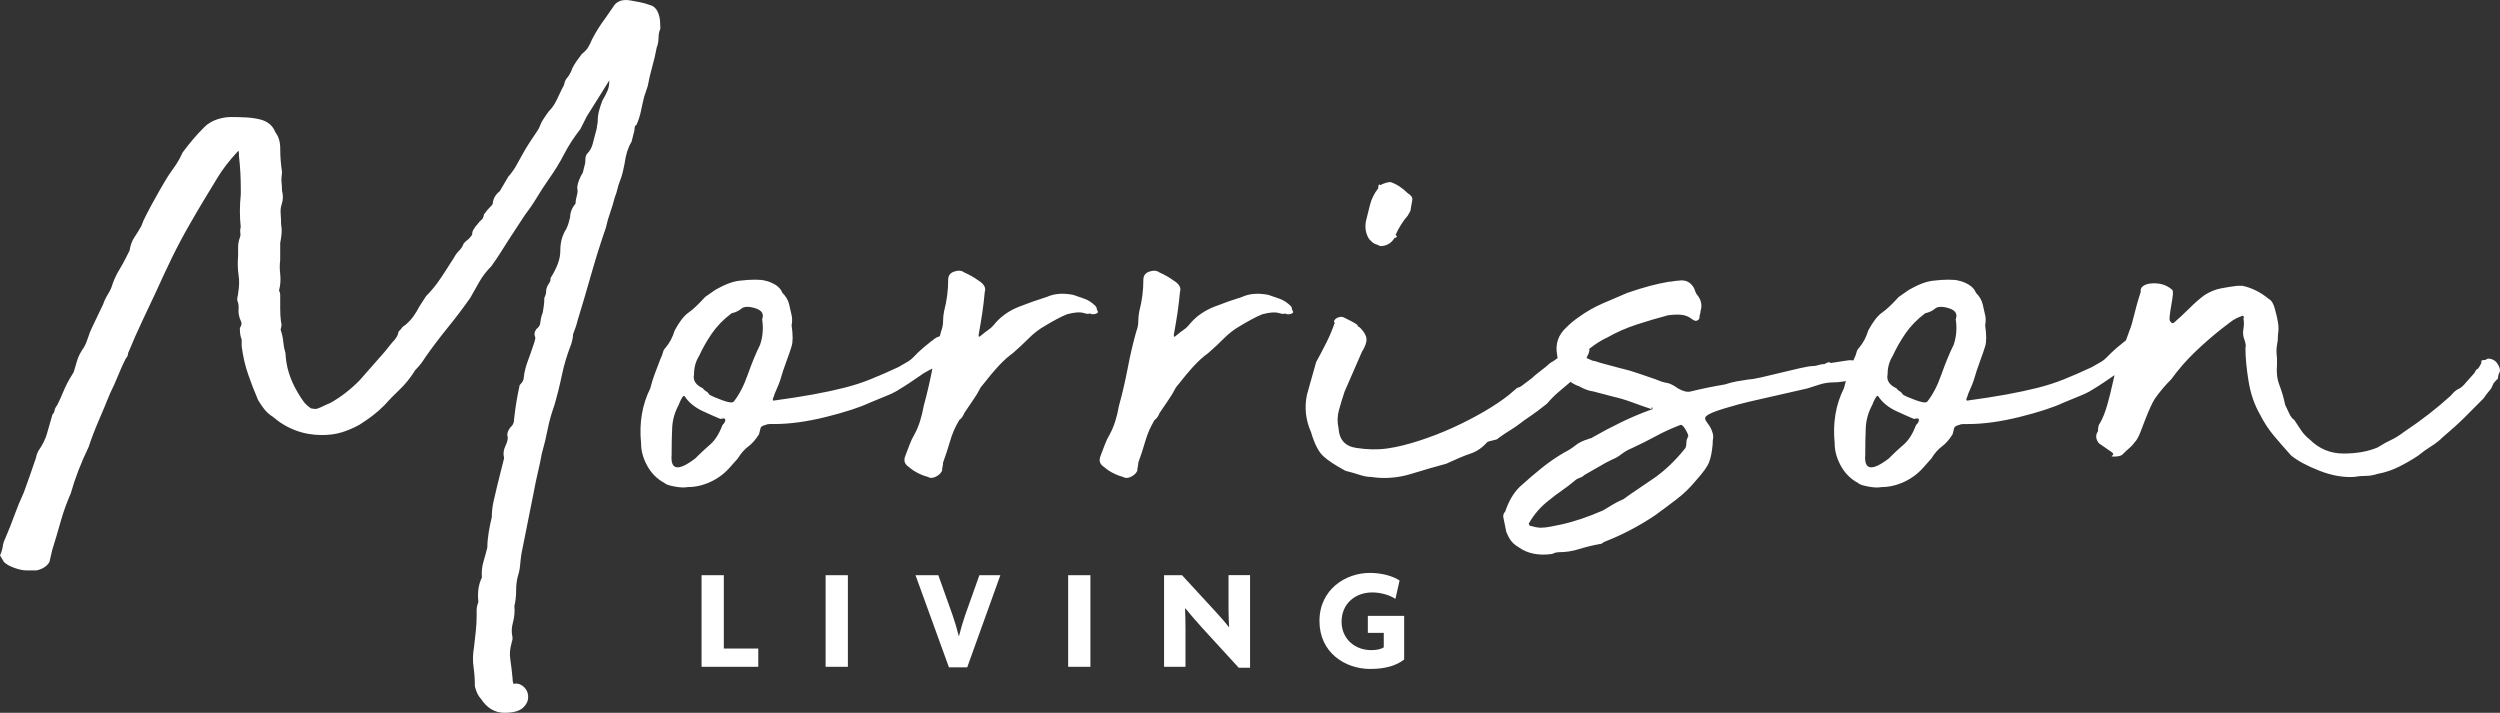
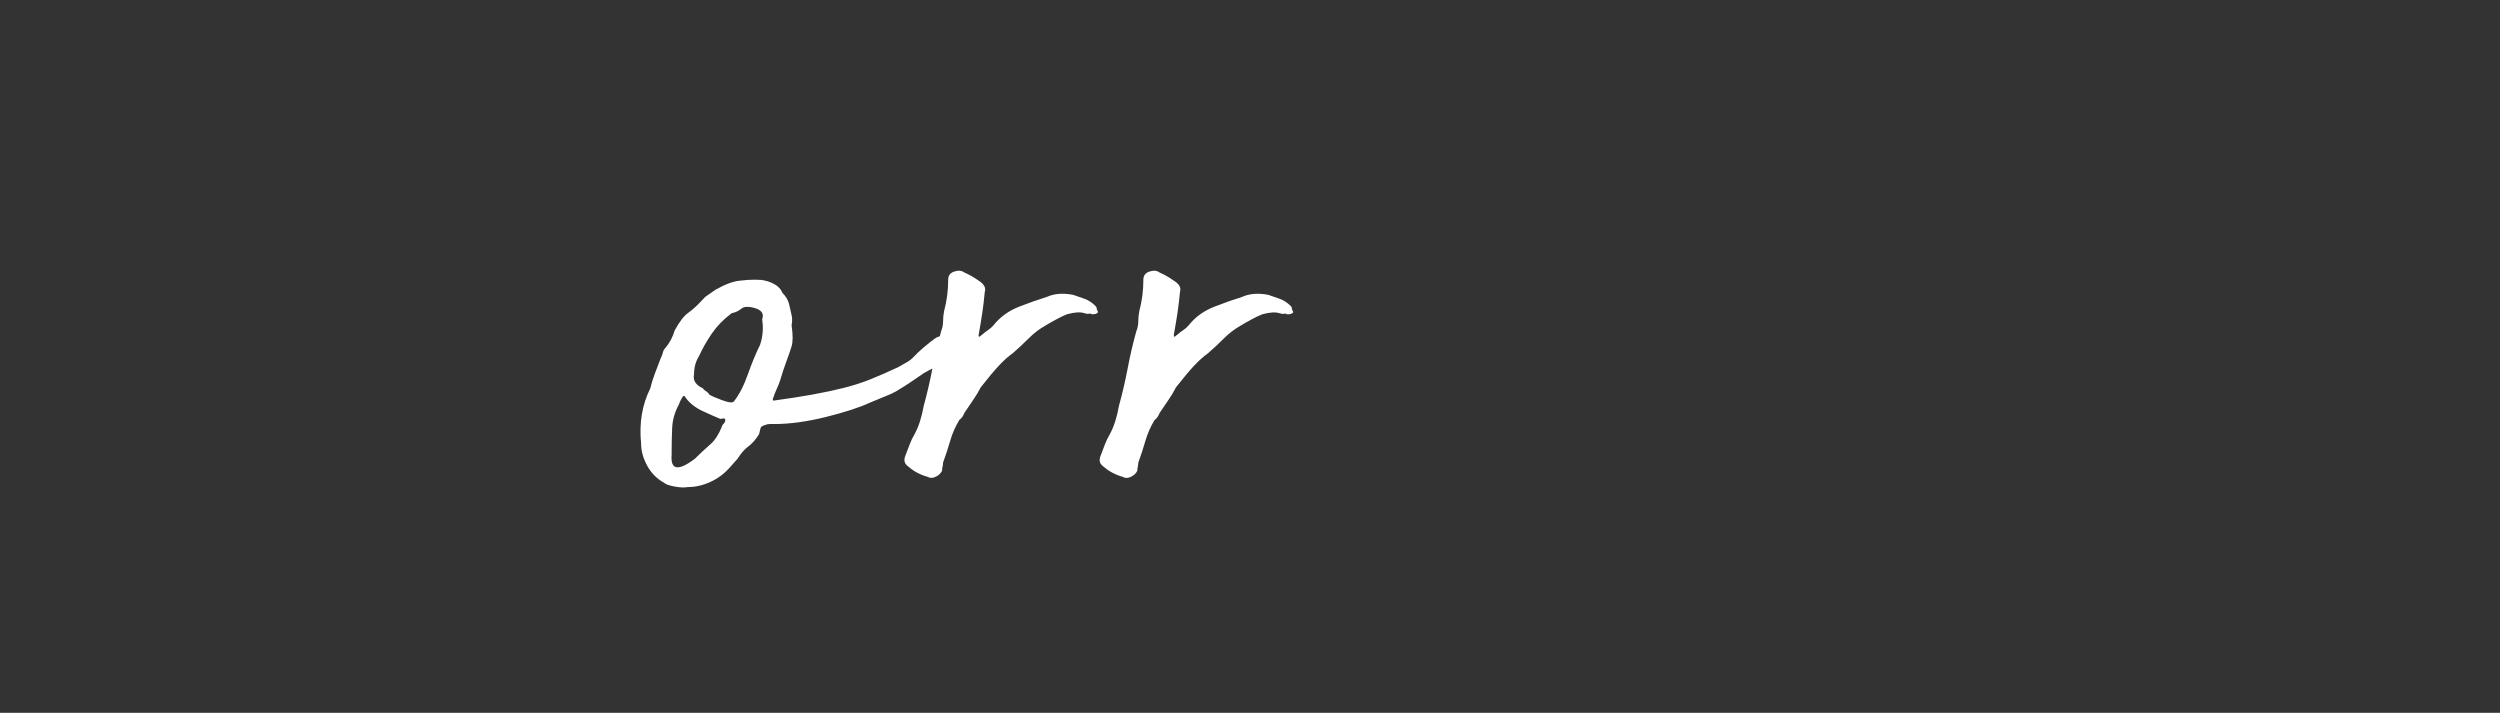
<svg xmlns="http://www.w3.org/2000/svg" id="Layer_1" viewBox="0 0 1910 544.58">
  <rect x="0" y="0" width="1910" height="544.58" fill="#333333" stroke="none" />
  <defs>
    <style>.cls-1{fill:#fff;stroke-width:0px;}</style>
  </defs>
-   <path class="cls-1" d="M553,495.48h26.32v13.94h-43.33v-69.98h17.01v56.04ZM630.77,509.42h17.01v-69.98h-17.01v69.98ZM737.29,470.26c-1.64,4.71-3.28,10.43-4.6,15.58h-.23c-1.31-5.27-2.96-10.97-4.6-15.58l-10.97-30.82h-17.44l25.55,70.41h13.94l25.34-70.41h-16.03l-10.97,30.82ZM816.07,509.42h17v-69.98h-17v69.98ZM938.6,465.87c0,4.38.21,8.77.44,13.05l-.23.12c-3.17-4.17-8.21-9.66-11.61-13.38l-24.14-26.22h-13.71v69.98h16.36v-29.84c0-4.5-.13-9.77-.34-14.7l.21-.12c3.86,4.71,8.79,10.41,13.28,15.35l27.54,30.05h8.65v-70.74h-16.45v26.44ZM1045.03,470.49v13.04h12.17v11.08c-2.4,1.43-5.47,2.09-9.54,2.09-12.61,0-22.69-8.67-22.69-21.72,0-13.92,10.64-22.36,23.35-22.36,6.91,0,13.5,2.09,17.78,4.93l3.17-14.04c-4.71-3.17-13.05-5.81-22.71-5.81-18.52,0-38.49,12.63-38.49,36.75s19.52,36.63,38.83,36.63c11.4,0,19.95-2.53,25.88-7.24v-33.33h-27.75Z" />
-   <path class="cls-1" d="M503.72,12.72c-1.41-6.34-4.74-8.37-7.41-8.92-2.29-.9-4.78-1.6-7.44-2.11-2.1-.37-4.11-.76-6.03-1.13l-1.09-.21c-7.73-1.41-11.41,1.74-13.13,4.68-.88,1.31-1.88,2.75-2.97,4.29-1.02,1.43-2.1,2.96-3.06,4.43-4.14,5.53-7.65,11.14-10.43,16.68l-.1.22c-.85,2.13-1.8,4.03-2.82,5.66-.95,1.52-2.46,3.12-4.47,4.75l-.27.22-.21.28c-1.29,1.7-2.57,3.44-3.81,5.18-1.24,1.77-2.34,3.61-3.27,5.47l-.2.55c-.37,1.43-1.34,3.35-2.89,5.72-1.66,1.73-2.66,3.55-2.95,5.4-.17.98-.58,1.96-1.27,2.98l-.18.3c-1.34,2.68-2.73,5.57-4.13,8.6-1.24,2.69-2.68,5.07-4.31,7.09-1.44,1.46-2.66,2.95-3.63,4.41-.92,1.36-1.83,2.73-2.72,4.09-1.09,1.64-1.87,3.2-2.36,4.72-.4,1.15-.98,2.32-1.71,3.43l-5.46,8.16c-2,3.02-3.81,5.97-5.53,9.01-1.69,2.94-3.42,6.05-5.13,9.25-1.48,2.73-3.29,5.4-5.37,7.93l-.85.83-6.7,11.39c-3.37,2.59-5.19,5.92-5.42,9.92-.43.58-1.49,1.83-3.96,4.3l-2.68,3.52-.13.62c-.44,2.11-1.05,2.87-1.36,3.12-1.31,1.04-2.5,2.33-3.52,3.82-1.27,1.31-2.01,2.25-2.37,3.1-1.08,1.32-1.64,2.85-1.64,4.47,0,.25-.06.6-.55,1.09l-.31.38c-.95,1.38-1.67,2.06-2.08,2.37-.99.73-1.99,1.6-3.04,2.66l-.41.41-.22.54c-.77,1.91-1.79,3.5-3.1,4.83-1.77,1.75-3.18,3.66-4.21,5.69l-6.06,9.43c-2.26,3.62-4.62,7.11-7.01,10.37-2.48,3.34-5.25,6.55-8.23,9.53l-5.15,7.97-.14.25c-1.29,2.57-2.82,5.07-4.52,7.43-1.63,2.23-3.67,4.39-6.09,6.43-1.2.65-2.15,1.48-2.87,2.54-.29.46-.85,1.1-1.65,1.9l-.64.64-.15.9c-.35,2.11-1.95,4.63-4.62,7.29l-5.58,6.95-19.66,22.36c-3.55,3.55-7.21,6.76-10.87,9.56-3.89,2.96-7.62,5.41-11.4,7.49-2.33.95-4.35,1.86-6.17,2.77-1.48.74-3,1.33-4.52,1.73-1.32-.02-2.64-.18-3.92-.47-2.26-1.55-4.07-3.2-5.39-4.9-1.47-1.87-3.1-4.38-4.89-7.52-5.63-9.52-8.7-19.37-9.13-29.27v-.34s-.11-.32-.11-.32c-.86-2.99-1.4-5.78-1.6-8.31-.26-2.98-.88-5.94-1.84-8.8l-.15-.37c-.06-.11-.09-.5.16-1.26.6-1.87.62-3.55.07-5.01-.4-3.33-.6-6.62-.6-9.81v-10.54c0-1.3-.32-2.54-.94-3.6l.16-.47c.98-3.9,1.24-8.02.76-12.27-.43-3.59-.43-7.13,0-10.52l.02-13.01c.42-2.23.76-4.5,1-6.78.24-2.45.13-4.86-.32-7.35,0-2.64-.12-5.41-.35-8.46-.21-2.55.09-5.02.9-7.39,1.03-3.14,1.07-6.53.14-10.1-.01-2.11-.13-4.2-.37-6.41-.21-1.78-.09-4.16.34-7.08l.06-.42-.06-.42c-.45-3-.78-6.01-1-8.98-.22-2.75-.33-5.67-.33-8.95,0-4.98-1.26-9.11-3.74-12.3-1.71-4.65-5.34-7.92-10.56-9.48-3.33-.95-7.09-1.55-11.53-1.82-4.41-.22-8.24-.32-11.7-.32s-7.04.61-10.77,1.83c-3.83,1.29-7.06,3.24-9.6,5.8-3.36,3.36-6.2,6.42-8.68,9.35-2.6,3.09-5.26,6.45-7.91,9.99l-.2.27-.13.31c-1.27,2.95-2.79,5.77-4.51,8.38-2.02,3.02-4.01,5.89-6.08,8.78l-.09.14c-2.06,3.29-4.2,6.88-6.54,10.99l-1.09,1.94c-1.71,3.06-3.51,6.26-5.44,9.75-1.27,2.57-2.62,5.16-4.02,7.72-1.39,2.54-2.57,5.23-3.51,8.01-1.68,2.95-3.43,5.79-5.19,8.44-1.99,2.96-3.26,6.41-3.79,10.26l-2.51,5c-1.73,3.48-3.52,6.73-5.31,9.64-1.9,3.09-3.58,6.57-5,10.35l-.07.22c-.84,2.95-1.96,5.49-3.42,7.78-1.67,2.65-3.01,5.42-3.97,8.25l-8.07,16.83c-1.45,2.93-2.65,5.94-3.56,8.93-.84,2.72-1.88,5.11-3.06,7.09-2.39,3.36-4.11,6.69-5.1,9.9-.88,2.87-1.74,5.82-2.62,8.88l-1.81,3.01c-2.32,3.69-4.34,7.61-6.01,11.66-1.48,3.63-3.11,7.22-4.83,10.67-1.14,1.29-1.86,2.83-2.14,4.57-.14.8-.43,1.39-.91,1.88l-.53.53-.2.73c-1.32,4.83-2.68,9.6-4.07,14.21-1.24,4.19-3.39,8.49-6.39,12.78l-.2.34c-.99,1.94-1.53,3.52-1.65,4.82-2.65,7.92-5.7,16.65-9.34,26.67-2.69,5.85-5.11,11.72-7.2,17.47-2.04,5.68-4.41,11.66-7.04,17.77-1.01,2.03-1.66,4.14-1.94,6.3-.18,1.55-.69,3.36-1.51,5.4l-.53,1.3,2.94,4.94.26.25c1.69,1.67,4.34,3.15,7.83,4.36,3.42,1.26,6.49,1.89,9.14,1.89h7.82l.34-.09c4.38-1.1,7.49-3.14,9.22-6.07l.22-.38,2.13-9.18c2.44-7.84,4.55-14.95,6.45-21.74,1.98-7.05,4.57-14.24,7.68-21.4l.13-.37c3.1-11.11,7.63-22.85,13.44-34.89l.14-.34c2.17-6.57,4.77-13.35,7.72-20.16,2.97-6.87,5.83-13.72,8.49-20.36,2.27-4.55,4.35-9.17,6.17-13.72,1.8-4.48,3.77-8.85,5.84-13,1.24-1.34,1.84-2.67,1.84-4.04,0,0,0-.33.38-1.07l.1-.21c3.12-7.6,6.53-15.34,10.14-23.01,3.62-7.71,7.25-15.41,10.91-23.17,3.84-8.55,7.94-17.34,12.19-26.1,4.13-8.44,8.67-16.96,13.51-25.34,3.47-6.09,7.01-12.13,10.52-17.95,3.97-6.63,7.31-12.13,10.53-17.35,3.93-6.54,9.18-13.34,15.62-20.22l.6-.3c.14.86.27,2.17.27,4.1l.02.31c.44,3.9.78,7.97,1.01,12.07.22,4.12.33,8.19.33,12.08v4.61c-.89,8.54-.9,16.96-.05,25.04-.44,1.61-.53,3.24-.25,4.83.14.88.07,1.74-.22,2.65-1.01,2.53-1.52,5.13-1.52,7.75v6.67c-.46,5.2-.34,10.2.37,14.83.62,4.19.52,8.69-.32,13.37l-.04.5c0,.58-.07,1.07-.21,1.5-.32.97-.48,2.07-.48,3.27v.55l.2.51c.75,1.86,1.02,3.89.83,6.17-.27,3.18.37,6.4,1.93,9.55.53,1.39.36,2.73-.53,4.21l-.4.67v.79c0,3.27.46,5.98,1.36,8.1v4.81l.02.35c.93,7.44,2.58,14.61,4.9,21.33,2.32,6.7,4.86,13.28,7.56,19.56l.17.34c1.43,2.38,2.98,4.65,4.61,6.76,1.78,2.27,3.91,4.17,6.34,5.66,10.84,9.37,23.53,14.12,37.72,14.12,5.71,0,10.92-.73,15.46-2.17,4.54-1.44,8.95-3.34,13.11-5.66l.13-.08c3.59-2.26,6.98-4.59,10.08-6.95,2.96-2.27,5.92-4.87,8.78-7.74l.11-.12c3.48-3.92,7.32-7.87,11.39-11.72,4.23-3.98,8.04-8.63,11.34-13.8l.44-.7v-.17c.25-.33.79-.96,1.87-2.04,1.95-1.93,4.07-4.74,6.49-8.59,5.35-7.58,11.01-15.06,16.84-22.24,6.01-7.4,11.77-15,17.12-22.61l.16-.25c2.72-4.88,4.98-8.86,7.11-12.53,2.36-4.08,5.3-7.89,8.73-11.31l.31-.36c2.39-3.34,4.53-6.5,6.53-9.63,1.99-3.06,4.03-6.31,6.46-10.19l12.86-19.63c3.24-4.19,6.25-8.6,8.95-13.11,2.73-4.53,5.67-9.05,8.71-13.41,4.65-6.52,8.74-13.17,12.12-19.74,3.34-6.44,7.48-12.81,12.28-18.92l5.01-9.88c3.53-5.74,7.16-11.52,10.8-17.21,2.22-3.48,4.35-6.9,6.37-10.24-.02.3-.04.59-.04.89,0,2.73-.49,5.2-1.47,7.34-1.06,2.35-2.26,4.66-3.58,6.86l-.2.41c-.95,2.37-1.78,4.88-2.48,7.45-.75,2.76-1.12,5.64-1.12,8.56,0,.66-.09,1.34-.25,2.01-.25,1-.39,2-.42,3.04l-3.3,12.53c-.77,2.71-2.1,4.98-4.04,6.94-1.09,1.09-1.48,2.9-1.5,7.09l-1.86,7.4c-2.34,3.81-3.76,7.49-4.24,10.93l-.06.46.09.46c.36,1.87.27,3.65-.29,5.46-.63,2.14-1,4.31-1.1,6.47-2.63,2.97-4.01,6.42-4.09,10.28-.44,1.66-.86,3.25-1.26,4.7-.39,1.36-.99,2.86-1.78,4.47-2.96,4.52-4.46,10.02-4.46,16.38,0,3.3-.62,6.62-1.85,9.89-1.3,3.45-3.05,6.94-5.2,10.36l-.43.69v.82c0,1.21-.48,2.42-1.46,3.72l-.1.14c-1.22,1.83-1.84,3.85-1.84,6,0,1.14-.35,2.43-1.05,3.84l-.29.59v.66c0,2.86-.42,6.48-1.26,10.76-.96,2.46-1.56,5.05-1.79,7.69-.16,1.71-1.05,3.19-2.7,4.51l-.34.27-.24.36c-1.37,2.04-1.53,4.16-.51,5.9-.06,1.12-.23,2.11-.5,2.94l-1.37,4.1c-1.26,3.84-2.58,7.59-4.03,11.45-1.43,3.82-2.4,7.69-2.88,11.51l-.02.35c0,1.96-.84,3.75-2.57,5.48l-.59.59-.18.81c-1.86,8.41-3.24,16.98-4.12,25.48l-.02.29c0,1.59-.45,2.99-1.36,4.28-3.28,3.32-4.43,6.41-3.41,9.19-.08,2.14-.65,4.22-1.75,6.37-1.55,3.14-1.91,6.32-1.07,9.47l-2.54,10.15c-.51,2.02-1.01,4.04-1.51,6.06l-1.2,4.81c-.99,3.98-1.89,7.79-2.72,11.62-.94,4.13-1.42,8.34-1.45,12.51-.89,3.59-1.67,7.44-2.34,11.45-.69,4.21-1.04,8.03-1.06,11.67-.92,3.66-1.9,7.28-2.93,10.77-1.16,3.91-1.57,8-1.21,12.15-2.6,5.23-3.51,11.49-2.7,18.62-1.18,3.56-1.32,4.97-1.32,5.73v4.78c0,3.99-.22,8.01-.66,11.92l-1.35,12.15c-.95,5.24-1.06,10.43-.34,15.42.66,4.69,1,9.47,1,14.23v.35l.09.34c1.02,4.05,2.52,7.08,4.6,9.24,4.6,7.03,10.61,10.59,17.86,10.59,6.66,0,11.29-1.24,14.14-3.8,3.68-3.29,4.2-6.8,3.99-9.18-.32-3.37-1.88-6.01-4.65-7.87-2.16-1.43-4.38-1.84-6.47-1.23-.52-1.06-.77-2.34-.77-3.88v-.25c-.44-4.85-1.01-9.72-1.72-14.47-.63-4.16-.33-8.2.92-12.37l.12-.4v-.42c0-.13,0-.24,0-.32.57-.94.66-2.06.66-3.08l-.07-.62c-.81-3.61-.7-7.16.32-10.86,1.17-4.22,1.56-8.53,1.16-12.81.88-3.75,1.33-7.7,1.33-11.74s.4-7.4,1.24-10.77c.94-2.85,1.55-5.78,1.8-8.73.2-2.49.53-5.3,1-8.6l9.5-47.56c.88-4.84,1.9-9.71,3.03-14.48,1.15-4.87,2.19-9.79,3.07-14.64,1.82-6.43,3.32-12.64,4.45-18.47,1.11-5.75,2.78-11.79,4.98-17.94l.05-.15c2.19-7.42,4.15-15.27,5.85-23.36,1.5-7.4,3.85-15.25,7.03-23.47.95-2.84,1.45-5.4,1.52-7.81,1.72-4.37,2.81-7.66,3.32-10.05,3.62-11.8,7.16-23.79,10.52-35.65,3.42-12.05,7.18-24.01,11.18-35.54l.09-.32c.84-3.85,1.95-7.74,3.3-11.55,1.3-3.66,2.45-7.45,3.41-11.29.92-2.26,1.63-4.51,2.12-6.72.42-1.92,1.06-3.94,1.9-6.02.93-2.33,1.67-4.65,2.19-6.94.44-2.05.9-4.2,1.36-6.51l.03-.18c.85-6.36,2.55-11.72,5.06-15.92l.21-.36,2.24-8.89v-.35c0-1.9.4-2.84.77-3.09l.7-.47.33-.77c1.41-3.27,2.5-6.78,3.24-10.43.66-3.3,1.44-6.77,2.32-10.29l2.69-8.06.1-.39c.9-4.94,2.02-9.77,3.34-14.35,1.35-4.71,2.5-9.63,3.41-14.62.98-2.55,1.46-5.14,1.46-7.92,0-2.18.38-4.16,1.15-6.07l.21-.51v-.56c0-3.87-.25-6.76-.76-8.78Z" />
  <path class="cls-1" d="M986.96,235.43c0-.54-.27-1.04-.77-1.56-2.6-2.59-5.32-4.4-8.17-5.46-2.84-1.02-5.82-2.06-8.92-3.11-7.79-1.54-14.51-1.02-20.2,1.56-6.75,2.1-13.73,4.56-20.97,7.38-7.27,2.86-13.21,6.88-17.88,12.05-2.08,2.6-3.88,4.42-5.42,5.44-1.56,1.04-3.9,2.84-7,5.44h-.79v-1.58c1.04-5.67,1.94-11.13,2.73-16.3.77-5.17,1.42-10.61,1.94-16.32,1.04-3.1-.52-5.92-4.67-8.53-3.61-2.6-7.25-4.65-10.86-6.21-2.08-1.56-4.67-1.81-7.77-.77-3.11,1.02-4.67,3.1-4.67,6.21,0,8.27-1.04,16.3-3.11,24.09-.52,2.6-.77,5.17-.77,7.75s-.52,5.21-1.56,7.77c-2.6,9.34-4.79,18.78-6.59,28.37-1.83,9.57-4.04,19.01-6.61,28.35-1.54,8.8-3.88,16.05-6.98,21.72-1.56,2.61-2.86,5.34-3.9,8.17-1.02,2.86-2.06,5.57-3.09,8.15-1.56,3.65-.79,6.5,2.33,8.55,4.15,3.63,9.05,6.23,14.76,7.77,1.56,1.04,3.5,1.04,5.82,0,2.33-1.04,4.02-2.58,5.06-4.65,0-1.04.12-2.08.38-3.11.25-1.02.38-2.06.38-3.11,2.06-5.69,3.88-11.26,5.44-16.7,1.56-5.42,3.88-10.73,7-15.92,1.54-1.04,2.85-2.83,3.88-5.42,2.06-3.11,4.27-6.34,6.59-9.73,2.33-3.36,4.27-6.59,5.82-9.71,5.69-7.25,10.36-12.82,13.97-16.7,3.63-3.86,7.27-7.11,10.88-9.71,4.15-3.59,8.17-7.38,12.03-11.26,3.88-3.88,8.17-7.11,12.84-9.71,2.58-1.56,5.29-3.11,8.15-4.65,2.84-1.56,5.56-2.84,8.15-3.88,5.69-1.56,10.09-1.83,13.21-.79,1.54.52,2.73.65,3.5.38.77-.23,1.42-.11,1.94.4h1.56c1.02,0,1.94-.27,2.71-.79.77-.52.9-1.04.38-1.54-.52-1.04-.77-1.83-.77-2.33" />
-   <path class="cls-1" d="M1048.32,184.93c.52.52,1.29,1.02,2.33,1.54.52,0,1.83.52,3.88,1.56,4.67,0,8.28-2.08,10.88-6.21,2.08-.52,2.33-1.29.79-2.33,2.58-5.69,5.69-10.61,9.32-14.76.5-1.04,1.02-1.96,1.54-2.73.52-.77.79-1.67.79-2.71.5-2.59.9-4.77,1.15-6.59.27-1.83-.9-3.52-3.48-5.06-4.15-4.15-8.55-7-13.21-8.55-2.08,0-4.67.79-7.79,2.35-1.04-1.06-1.54-.27-1.54,2.33-3.11,4.15-5.19,8.28-6.23,12.44-1.04,4.13-2.08,8.27-3.1,12.42-1.06,5.19-.27,9.84,2.33,13.99,1.04,1.02,1.81,1.81,2.33,2.33" />
-   <path class="cls-1" d="M1909.75,281.24c-.54-1.56-1.31-2.96-2.33-4.27-1.06-1.29-2.48-2.19-4.29-2.73-1.83-.5-3.23-.25-4.27.79-2.08,0-3.11.27-3.11.77v1.56c-1.54,3.09-2.6,4.65-3.11,4.65s-1.29,1.06-2.33,3.13l-6.21,6.98c-2.08,2.61-4.02,4.29-5.82,5.06-1.83.79-3.77,2.46-5.82,5.04-10.88,9.86-22.53,18.91-34.97,27.18-4.13,3.11-7.63,5.34-10.48,6.61-2.84,1.29-6.34,3.25-10.48,5.82-7.27,3.11-15.94,4.67-26.03,4.67s-18.78-3.61-26.03-10.88c-2.6-2.06-4.65-4.27-6.21-6.59-1.56-2.33-3.38-5.06-5.44-8.17-1.56-1.04-2.85-2.73-3.88-5.05-1.04-2.33-2.08-4.52-3.11-6.59-1.04-5.17-2.46-10.09-4.27-14.76-1.83-4.65-2.46-9.82-1.94-15.53v-5.44c-.52-4.13-.52-7.38,0-9.71.5-2.33.77-5.04.77-8.17.52-3.1.52-6.21,0-9.3-.52-3.11-1.29-6.48-2.33-10.09-1.04-4.15-2.6-6.73-4.67-7.79-6.19-5.15-12.96-8.53-20.18-10.09h-3.88c-4.15.52-8.29,1.17-12.44,1.96-4.13.77-8.28,2.46-12.42,5.02-3.63,2.61-7.52,5.98-11.65,10.13-4.15,4.13-8.05,7.75-11.65,10.86-1.06,1.06-2.08.77-3.11-.79-.52-.5-.65-1.94-.4-4.27.27-2.33.65-4.9,1.17-7.77.52-2.83.9-5.44,1.17-7.77.25-2.33.12-3.77-.4-4.27-4.65-4.15-10.61-5.71-17.86-4.67-4.65,1.06-6.73,3.11-6.21,6.21-.52,1.56-1.17,3.65-1.94,6.21-.79,2.61-1.56,5.46-2.33,8.57-.79,3.09-1.56,6.07-2.33,8.92-.79,2.84-1.44,4.81-1.96,5.82l-2.79,7.69c-.1.02-.19.08-.29.08-5.19,4.15-8.69,7.13-10.5,8.92l-4.29,4.29c-1.04,1.06-2.19,1.96-3.48,2.73-1.31.77-3.77,2.19-7.38,4.25-7.77,3.65-14.9,6.75-21.36,9.34-6.5,2.6-13.34,4.81-20.59,6.61-7.27,1.81-15.15,3.48-23.7,5.04-8.53,1.56-18.51,3.09-29.91,4.65-.52-.5-.52-1.29,0-2.33.52-1.02.79-1.79.79-2.33,2.58-5.71,4.29-9.96,5.06-12.82.77-2.83,2.19-7.11,4.27-12.82,1.56-4.13,2.85-7.88,3.88-11.26,1.04-3.34,1.04-8.67,0-15.92.52-3.11.52-5.69,0-7.77-.52-2.6-1.17-5.42-1.94-8.53-.79-3.13-2.46-5.96-5.06-8.55-1.04-2.59-2.85-4.65-5.44-6.21-2.6-1.56-5.17-2.59-7.75-3.11-1.56-.5-4.17-.77-7.78-.77s-7.5.27-11.65.77c-5.19.52-11.4,2.85-18.65,7l-7.77,5.42c-5.17,5.71-9.46,9.73-12.82,12.05-3.36,2.33-6.86,6.88-10.48,13.59-1.56,5.19-3.88,9.57-7,13.21-1.04,1.06-1.69,2.21-1.94,3.48-.27,1.33-.9,3-1.94,5.06-.13.4-.27.73-.4,1.12-1.4-.21-3.02-.25-5.04.08-5.19.77-9.32,1.42-12.44,1.92-.52-1.02-2.08-.79-4.65.77-1.54,0-3.11.29-4.65.79-1.56.54-3.11.77-4.67.77s-4.65.54-9.32,1.56c-4.65,1.06-9.59,2.21-14.76,3.5-5.17,1.29-10.09,2.46-14.74,3.5-4.67,1.04-7.79,1.56-9.32,1.56-3.63.52-6.88,1.04-9.71,1.56-2.86.52-5.82,1.29-8.94,2.33-9.32,1.56-18.15,3.38-26.41,5.44-2.59.52-5.71-.27-9.32-2.35-3.63-2.58-6.48-4-8.55-4.27-2.06-.25-4.9-1.15-8.53-2.71-4.67-1.56-9.19-3.09-13.59-4.65-4.4-1.56-8.94-2.85-13.59-3.9-3.63-1.02-7-1.94-10.11-2.71-3.09-.77-6.21-1.67-9.32-2.73-1.04,0-2.6-.5-4.65-1.56-.62-.23-1.13-.46-1.58-.73.17-.65.44-1.31.81-1.96,1.04-1.9,1.44-3.61,1.33-5.15,4.86-3.79,9.36-6.65,13.42-8.46,7.27-4.13,14.9-7.5,22.93-10.09,8.02-2.6,15.92-4.94,23.68-7,3.61-.5,7-.63,10.09-.4,3.11.29,5.96,1.46,8.55,3.52.5.52,1.02.77,1.56.77.5.52,1.29.52,2.33,0,1.04-.5,1.56-1.27,1.56-2.33s.12-1.83.38-2.33c.25-.52.38-1.31.38-2.33,1.56-4.67.5-9.07-3.11-13.22-1.04-2.06-1.54-3.36-1.54-3.88-2.61-5.15-6.75-7.25-12.44-6.21-1.04,0-2.21.13-3.5.38-1.29.27-2.46.4-3.5.4-9.32,1.54-19.93,4.38-31.83,8.53-6.21,2.6-12.57,5.32-19.03,8.15-6.5,2.85-12.57,6.34-18.26,10.5-1.56,1.06-3.11,2.21-4.65,3.5-1.56,1.29-3.11,2.71-4.67,4.27-6.21,5.69-8.53,12.69-7,20.97.08.85.21,1.63.35,2.44-2.19,1.67-4.11,2.94-5.77,3.77-1.56,1.56-3.88,3.5-7,5.82-3.1,2.33-5.44,4.29-7,5.84-4.13,3.09-6.73,5.04-7.75,5.81-1.06.79-1.83,1.17-2.33,1.17-.54,0-1.06.27-1.58.77-.52.52-2.33,2.08-5.44,4.67-5.17,4.15-11.51,8.44-19.01,12.82-7.54,4.4-15.55,8.55-24.09,12.44-8.55,3.88-17.22,7.25-26.03,10.07-8.8,2.86-16.82,4.81-24.09,5.84-7.25,1.04-15.13.92-23.68-.4-8.55-1.27-13.07-6.32-13.59-15.15-1.06-4.65-.92-9.3.38-13.98,1.29-4.65,2.71-9.32,4.27-13.97l13.21-30.29c2.6-4.13,3.75-7.52,3.5-10.09-.27-2.59-1.94-5.46-5.06-8.55-1.04-.5-1.54-.9-1.54-1.15,0-.27-.27-.65-.79-1.17-1.56-1.04-3.09-1.94-4.65-2.71-1.58-.79-3.38-1.67-5.44-2.73-1.04-.5-2.33-.5-3.88,0-1.56.52-2.6,1.29-3.11,2.33-.52.52-.52,1.06,0,1.56.52.52.52.77,0,.77-1.56,4.67-3.61,9.59-6.21,14.76-2.6,5.19-5.19,10.09-7.77,14.74l-7,24.87c-2.08,9.84-1.04,19.41,3.11,28.74,2.58,8.8,5.69,14.9,9.3,18.26,3.63,3.36,9.34,7.13,17.09,11.26,4.15,1.04,7.79,2.08,10.88,3.11,3.11,1.02,5.96,1.54,8.55,1.54,10.36,1.56,20.57.79,30.68-2.33,10.09-3.11,19.03-5.69,26.8-7.77,7.77-3.61,13.98-6.23,18.65-7.77,4.65-1.56,8.8-4.4,12.44-8.53.5-.52,2.06-1.04,4.65-1.56,2.6-.52,3.88-1.04,3.88-1.56,3.61-2.58,6.73-4.67,9.32-6.23,2.59-1.56,5.04-3.23,7.38-5.04,2.33-1.81,5.04-3.77,8.15-5.82,3.11-2.08,7.25-5.19,12.44-9.32,3.1-3.63,6.21-6.73,9.32-9.32,2.69-2.25,5.61-4.73,8.71-7.38,1.98,1.44,4.27,2.6,6.8,3.5,3.61,2.06,7.25,3.38,10.88,3.88l14.76,3.88c4.67,1.04,9.44,2.46,14.36,4.27,4.92,1.83,9.71,3.5,14.38,5.06.5.52.77.38.77-.4s.27-.9.79-.36c0,1.02-.52,1.54-1.56,1.54-7.25,2.6-14.63,5.71-22.14,9.32-7.52,3.63-14.88,7.52-22.12,11.65-.54.54-1.06.79-1.56.79s-1.31.25-2.33.77c-3.63,1.04-6.75,2.6-9.32,4.67-2.61,2.06-5.44,3.88-8.55,5.42-6.21,3.63-12.05,7.65-17.47,12.05-5.44,4.4-11,9.19-16.7,14.36-4.67,4.67-8.28,10.86-10.86,18.65-1.04,1.04-1.56,2.34-1.56,3.88l2.33,11.65c1.04,2.6,2.21,4.81,3.5,6.61,1.29,1.83,3.23,3.5,5.82,5.06,3.63,2.6,7.52,4.25,11.65,5.04,4.15.77,8.28.9,12.42.38,1.04,0,2.08-.25,3.11-.77,1.04-.5,2.33-.77,3.88-.77,5.17,0,10.21-.79,15.15-2.35,4.92-1.54,10.23-2.85,15.92-3.88,1.04,0,2.08-.52,3.11-1.54,6.73-2.59,13.32-5.56,19.82-8.94,6.46-3.36,12.8-7.11,19.03-11.26,5.69-4.13,11.26-8.28,16.69-12.44,5.44-4.13,10.5-9.03,15.15-14.74,5.17-5.71,8.42-10.23,9.71-13.61,1.29-3.36,2.21-7.88,2.73-13.59,0-2.06.12-3.75.38-5.06.25-1.27-.14-3.23-1.15-5.82-.54-1.56-1.69-3.48-3.5-5.81-1.83-2.36-1.94-4.02-.38-5.06,1.56-1.56,6.21-3.5,13.98-5.84,7.77-2.33,13.97-4,18.65-5.06l44.27-10.09c3.11-1.02,6.34-2.04,9.71-3.09,3.36-1.04,6.86-1.56,10.48-1.56,2.08,0,4.79-.25,8.17-.77.42-.08.79-.17,1.19-.25-.56,1.81-1.08,3.71-1.58,5.67-6.23,12.44-8.55,26.41-7,41.96,0,5.71,1.56,11.38,4.67,17.07,3.11,5.71,7.5,10.11,13.21,13.22,1.02,1.06,3.61,1.92,7.77,2.69,4.13.79,7.5.92,10.09.4,5.69,0,11.4-1.27,17.09-3.88,5.69-2.58,10.61-6.21,14.76-10.88l6.21-6.98c2.59-4.15,5.3-7.25,8.17-9.32,2.83-2.08,5.56-5.17,8.15-9.34.5-2.06.9-3.59,1.15-4.65.27-1.02,1.42-1.81,3.52-2.33,1.02-.5,2.17-.77,3.48-.77h3.5c11.9,0,25.12-1.83,39.62-5.44,14.49-3.61,25.62-7.25,33.39-10.88,6.23-2.58,10.61-4.38,13.21-5.44,2.6-1.02,4.79-2.06,6.61-3.1,1.81-1.04,4.13-2.46,7-4.29,2.52-1.6,6.65-4.38,12.23-8.23-.46,1.94-.94,3.9-1.37,5.9-1.29,5.96-2.73,11.65-4.27,17.09-1.58,5.44-3.36,10-5.44,13.59-1.04,1.06-1.56,3.11-1.56,6.21-2.08,3.11-1.81,6.23.77,9.34l10.09,6.98c1.04,1.06,1.04,1.83,0,2.33-1.04.52-.5.79,1.56.79,3.61,0,5.96-.79,7-2.33,1.56-1.56,3.11-2.96,4.65-4.29,1.56-1.27,2.84-2.71,3.88-4.25,1.56-1.56,2.98-4.02,4.27-7.38,1.31-3.36,2.6-6.75,3.9-10.13,1.29-3.34,2.58-6.44,3.88-9.3,1.29-2.83,2.44-5.06,3.48-6.61,3.63-5.15,7.78-10.09,12.44-14.74,5.69-7.79,11.78-14.76,18.26-20.97,6.48-6.21,13.32-12.17,20.57-17.88,2.08-1.56,4.29-3.23,6.61-5.04,2.33-1.81,5.06-3.23,8.15-4.29.52-.5,1.04-.5,1.58,0,.5.52.5,1.06,0,1.56.5,2.61.5,5.31,0,8.17-.54,2.85-.29,5.56.77,8.15,1.02,3.11,1.27,5.17.77,6.21,0,7.27.79,15.67,2.33,25.24,1.56,9.59,4.4,18.01,8.55,25.26,3.11,6.21,6.73,11.78,10.86,16.7,4.15,4.92,8.55,9.98,13.21,15.13,5.19,4.17,12.44,8.05,21.76,11.67,9.32,3.63,18.13,5.17,26.41,4.65,2.59-.52,5.44-.77,8.55-.77s6.21-.52,9.32-1.56c5.67-1.04,11.13-2.85,16.3-5.44,5.17-2.58,10.11-5.44,14.76-8.55,3.1-2.58,6.32-4.9,9.71-6.98,3.36-2.08,6.34-4.4,8.94-7,6.73-5.69,12.15-10.59,16.32-14.74,4.11-4.15,9.03-9.07,14.74-14.78,2.6-3.59,4.27-5.8,5.06-6.57.77-.79,1.67-2.46,2.71-5.07,2.06-2.58,3.11-3.61,3.11-3.1s.25-.77.77-3.88c1.04-1.56,1.29-3.09.79-4.67ZM1289.12,334.85c-.52,1.04-.77,2.44-.77,4.27s-.54,3.23-1.58,4.27c-6.73,8.3-13.97,15.28-21.74,20.97l-19.41,13.21-5.44,3.88c-2.6,1.04-5.17,2.33-7.77,3.88-2.6,1.56-5.19,3.11-7.77,4.67-11.94,5.17-22.8,8.8-32.62,10.86-2.59.52-5.19,1.06-7.79,1.56-2.58.54-5.17.77-7.77.77-1.04,0-3.61-.5-7.77-1.54l-.77-1.56c4.15-7.25,9.32-13.21,15.53-17.88,3.11-2.58,6.34-5.04,9.71-7.36,3.36-2.35,6.61-4.77,9.71-7.38,1.04-1.04,2.33-1.81,3.88-2.33,1.56-.52,2.85-1.31,3.88-2.33l16.32-9.34,4.65-2.33c2.6-1.04,5.06-2.46,7.38-4.27,2.35-1.81,4.79-3.23,7.38-4.27,6.73-3.11,12.94-6.21,18.65-9.34,5.69-3.1,11.9-5.94,18.65-8.53,1.04-.5,2.33.52,3.88,3.11,1.56,2.6,2.33,4.4,2.33,5.42-1.04,1.06-1.15,1.33-.38.79.79-.5.63-.25-.38.79ZM1465.83,322.03c-.27.79-.9,1.67-1.94,2.71-2.6,6.75-5.71,11.67-9.32,14.76-3.63,3.11-7.52,6.73-11.65,10.88-12.96,9.84-18.91,8.8-17.86-3.11v-2.33c0-5.69.12-11.67.38-17.88.25-6.21,1.94-12.15,5.06-17.86.5-1.56,1.27-3.23,2.33-5.06,1.02-1.81,1.81-2.17,2.33-1.15,3.09,4.65,7.77,8.42,13.97,11.26,6.21,2.85,10.61,4.79,13.21,5.82,2.08-.5,3.23-.5,3.5,0,.25.52.25,1.17,0,1.94ZM1492.63,263.38c-3.11,6.21-6.21,13.73-9.32,22.53-3.1,8.8-6.73,15.8-10.88,20.95-1.04,1.06-4,.67-8.92-1.15-4.94-1.81-8.17-3.23-9.73-4.27-.5-1.02-1.42-1.94-2.71-2.71-1.29-.77-1.94-1.44-1.94-1.96-5.71-2.58-8.03-6.21-7-10.86,0-5.17,1.29-9.84,3.9-13.99,2.58-5.69,5.82-11.38,9.71-17.09,3.88-5.67,8.92-10.86,15.15-15.53,2.58-.52,4.9-1.54,6.98-3.1,2.08-2.08,5.71-2.33,10.88-.77,5.17,1.54,7,4.38,5.44,8.53,1.04,6.75.5,13.21-1.56,19.41Z" />
  <path class="cls-1" d="M838.61,237.75c-.52-1.04-.79-1.83-.79-2.33,0-.54-.27-1.04-.77-1.56-2.6-2.59-5.32-4.4-8.15-5.46-2.86-1.02-5.84-2.06-8.94-3.11-7.77-1.54-14.51-1.02-20.18,1.56-6.75,2.1-13.74,4.56-20.99,7.38-7.27,2.86-13.21,6.88-17.86,12.05-2.08,2.6-3.88,4.42-5.44,5.44-1.56,1.04-3.88,2.84-7,5.44h-.77v-1.58c1.04-5.67,1.94-11.13,2.71-16.3.79-5.17,1.42-10.61,1.94-16.32,1.04-3.09-.52-5.92-4.65-8.53-3.63-2.6-7.27-4.65-10.88-6.21-2.08-1.56-4.67-1.81-7.77-.77-3.1,1.02-4.65,3.09-4.65,6.21,0,8.27-1.06,16.3-3.13,24.09-.5,2.6-.77,5.17-.77,7.75s-.52,5.21-1.56,7.77c-.33,1.19-.58,2.4-.9,3.59-1.73.48-2.98,1.11-3.73,1.86-.54,0-.92.25-1.17.77-.27.52-.65.77-1.15.77-5.19,4.15-8.69,7.13-10.5,8.92l-4.27,4.29c-1.06,1.06-2.21,1.96-3.5,2.73-1.31.77-3.77,2.19-7.38,4.25-7.77,3.65-14.9,6.75-21.36,9.34-6.5,2.6-13.34,4.81-20.59,6.61-7.25,1.81-15.15,3.48-23.7,5.04-8.53,1.56-18.51,3.09-29.91,4.65-.5-.5-.5-1.29,0-2.33.52-1.02.79-1.79.79-2.33,2.58-5.71,4.29-9.96,5.06-12.82.77-2.83,2.19-7.11,4.27-12.82,1.56-4.13,2.84-7.88,3.88-11.26,1.04-3.34,1.04-8.67,0-15.92.52-3.11.52-5.69,0-7.77-.52-2.6-1.17-5.42-1.94-8.53-.79-3.13-2.46-5.96-5.06-8.55-1.04-2.59-2.84-4.65-5.44-6.21-2.6-1.56-5.17-2.59-7.75-3.11-1.56-.5-4.17-.77-7.79-.77s-7.5.27-11.65.77c-5.19.52-11.4,2.85-18.65,7l-7.77,5.42c-5.17,5.71-9.46,9.73-12.82,12.05-3.36,2.33-6.86,6.88-10.48,13.59-1.56,5.19-3.88,9.57-7,13.21-1.04,1.06-1.69,2.21-1.94,3.48-.27,1.33-.9,3-1.94,5.06-1.56,4.15-2.98,7.9-4.27,11.26-1.31,3.38-2.46,7.13-3.5,11.26-6.21,12.44-8.55,26.41-7,41.96,0,5.71,1.56,11.38,4.67,17.07,3.11,5.71,7.5,10.11,13.21,13.22,1.02,1.06,3.61,1.92,7.77,2.69,4.13.79,7.5.92,10.09.4,5.71,0,11.4-1.27,17.09-3.88,5.69-2.58,10.61-6.21,14.76-10.88l6.21-6.98c2.59-4.15,5.31-7.25,8.17-9.32,2.83-2.08,5.56-5.17,8.15-9.34.5-2.06.9-3.59,1.17-4.65.25-1.02,1.42-1.81,3.5-2.33,1.02-.5,2.17-.77,3.48-.77h3.5c11.92,0,25.12-1.83,39.62-5.44,14.49-3.61,25.62-7.25,33.39-10.88,6.23-2.58,10.63-4.38,13.21-5.44,2.59-1.02,4.79-2.06,6.61-3.1,1.81-1.04,4.13-2.46,7-4.29,2.83-1.79,7.63-5.04,14.36-9.69,3.04-1.73,5.19-2.9,6.61-3.54,0,0-.02.02-.02.04-1.83,9.57-4.02,19.01-6.59,28.35-1.56,8.8-3.9,16.05-7,21.72-1.56,2.61-2.84,5.34-3.88,8.17-1.04,2.86-2.06,5.57-3.11,8.15-1.56,3.65-.77,6.5,2.33,8.55,4.15,3.63,9.07,6.23,14.76,7.77,1.56,1.04,3.5,1.04,5.82,0,2.35-1.04,4.02-2.58,5.06-4.65,0-1.04.12-2.08.38-3.11.27-1.02.38-2.06.38-3.11,2.06-5.69,3.9-11.26,5.46-16.7,1.54-5.42,3.86-10.73,6.98-15.92,1.54-1.04,2.85-2.83,3.88-5.42,2.06-3.11,4.27-6.34,6.59-9.73,2.33-3.36,4.29-6.59,5.84-9.71,5.67-7.25,10.34-12.82,13.97-16.7,3.61-3.86,7.25-7.11,10.88-9.71,4.13-3.59,8.15-7.38,12.03-11.26,3.88-3.88,8.17-7.11,12.82-9.71,2.58-1.56,5.31-3.11,8.15-4.65,2.84-1.56,5.56-2.84,8.17-3.88,5.69-1.56,10.09-1.83,13.21-.79,1.54.52,2.71.65,3.48.38.77-.23,1.42-.11,1.94.4h1.56c1.04,0,1.94-.27,2.73-.79.77-.52.88-1.04.38-1.54ZM553.92,322.03c-.27.79-.9,1.67-1.94,2.71-2.59,6.75-5.71,11.67-9.32,14.76-3.61,3.11-7.52,6.73-11.65,10.88-12.96,9.84-18.9,8.8-17.88-3.11v-2.33c0-5.69.13-11.67.4-17.88.25-6.21,1.94-12.15,5.06-17.86.5-1.56,1.27-3.23,2.33-5.06,1.02-1.81,1.81-2.17,2.33-1.15,3.1,4.65,7.77,8.42,13.97,11.26,6.23,2.85,10.61,4.79,13.21,5.82,2.08-.5,3.23-.5,3.5,0,.27.52.27,1.17,0,1.94ZM580.72,263.38c-3.09,6.21-6.21,13.73-9.32,22.53-3.09,8.8-6.73,15.8-10.86,20.95-1.06,1.06-4.02.67-8.94-1.15-4.92-1.81-8.15-3.23-9.73-4.27-.5-1.02-1.42-1.94-2.71-2.71-1.29-.77-1.94-1.44-1.94-1.96-5.71-2.58-8.03-6.21-6.98-10.86,0-5.17,1.27-9.84,3.88-13.99,2.58-5.69,5.82-11.38,9.71-17.09,3.88-5.67,8.92-10.86,15.15-15.53,2.58-.52,4.92-1.54,6.98-3.1,2.08-2.08,5.71-2.33,10.88-.77,5.17,1.54,7,4.38,5.44,8.53,1.04,6.75.52,13.21-1.56,19.41Z" />
</svg>